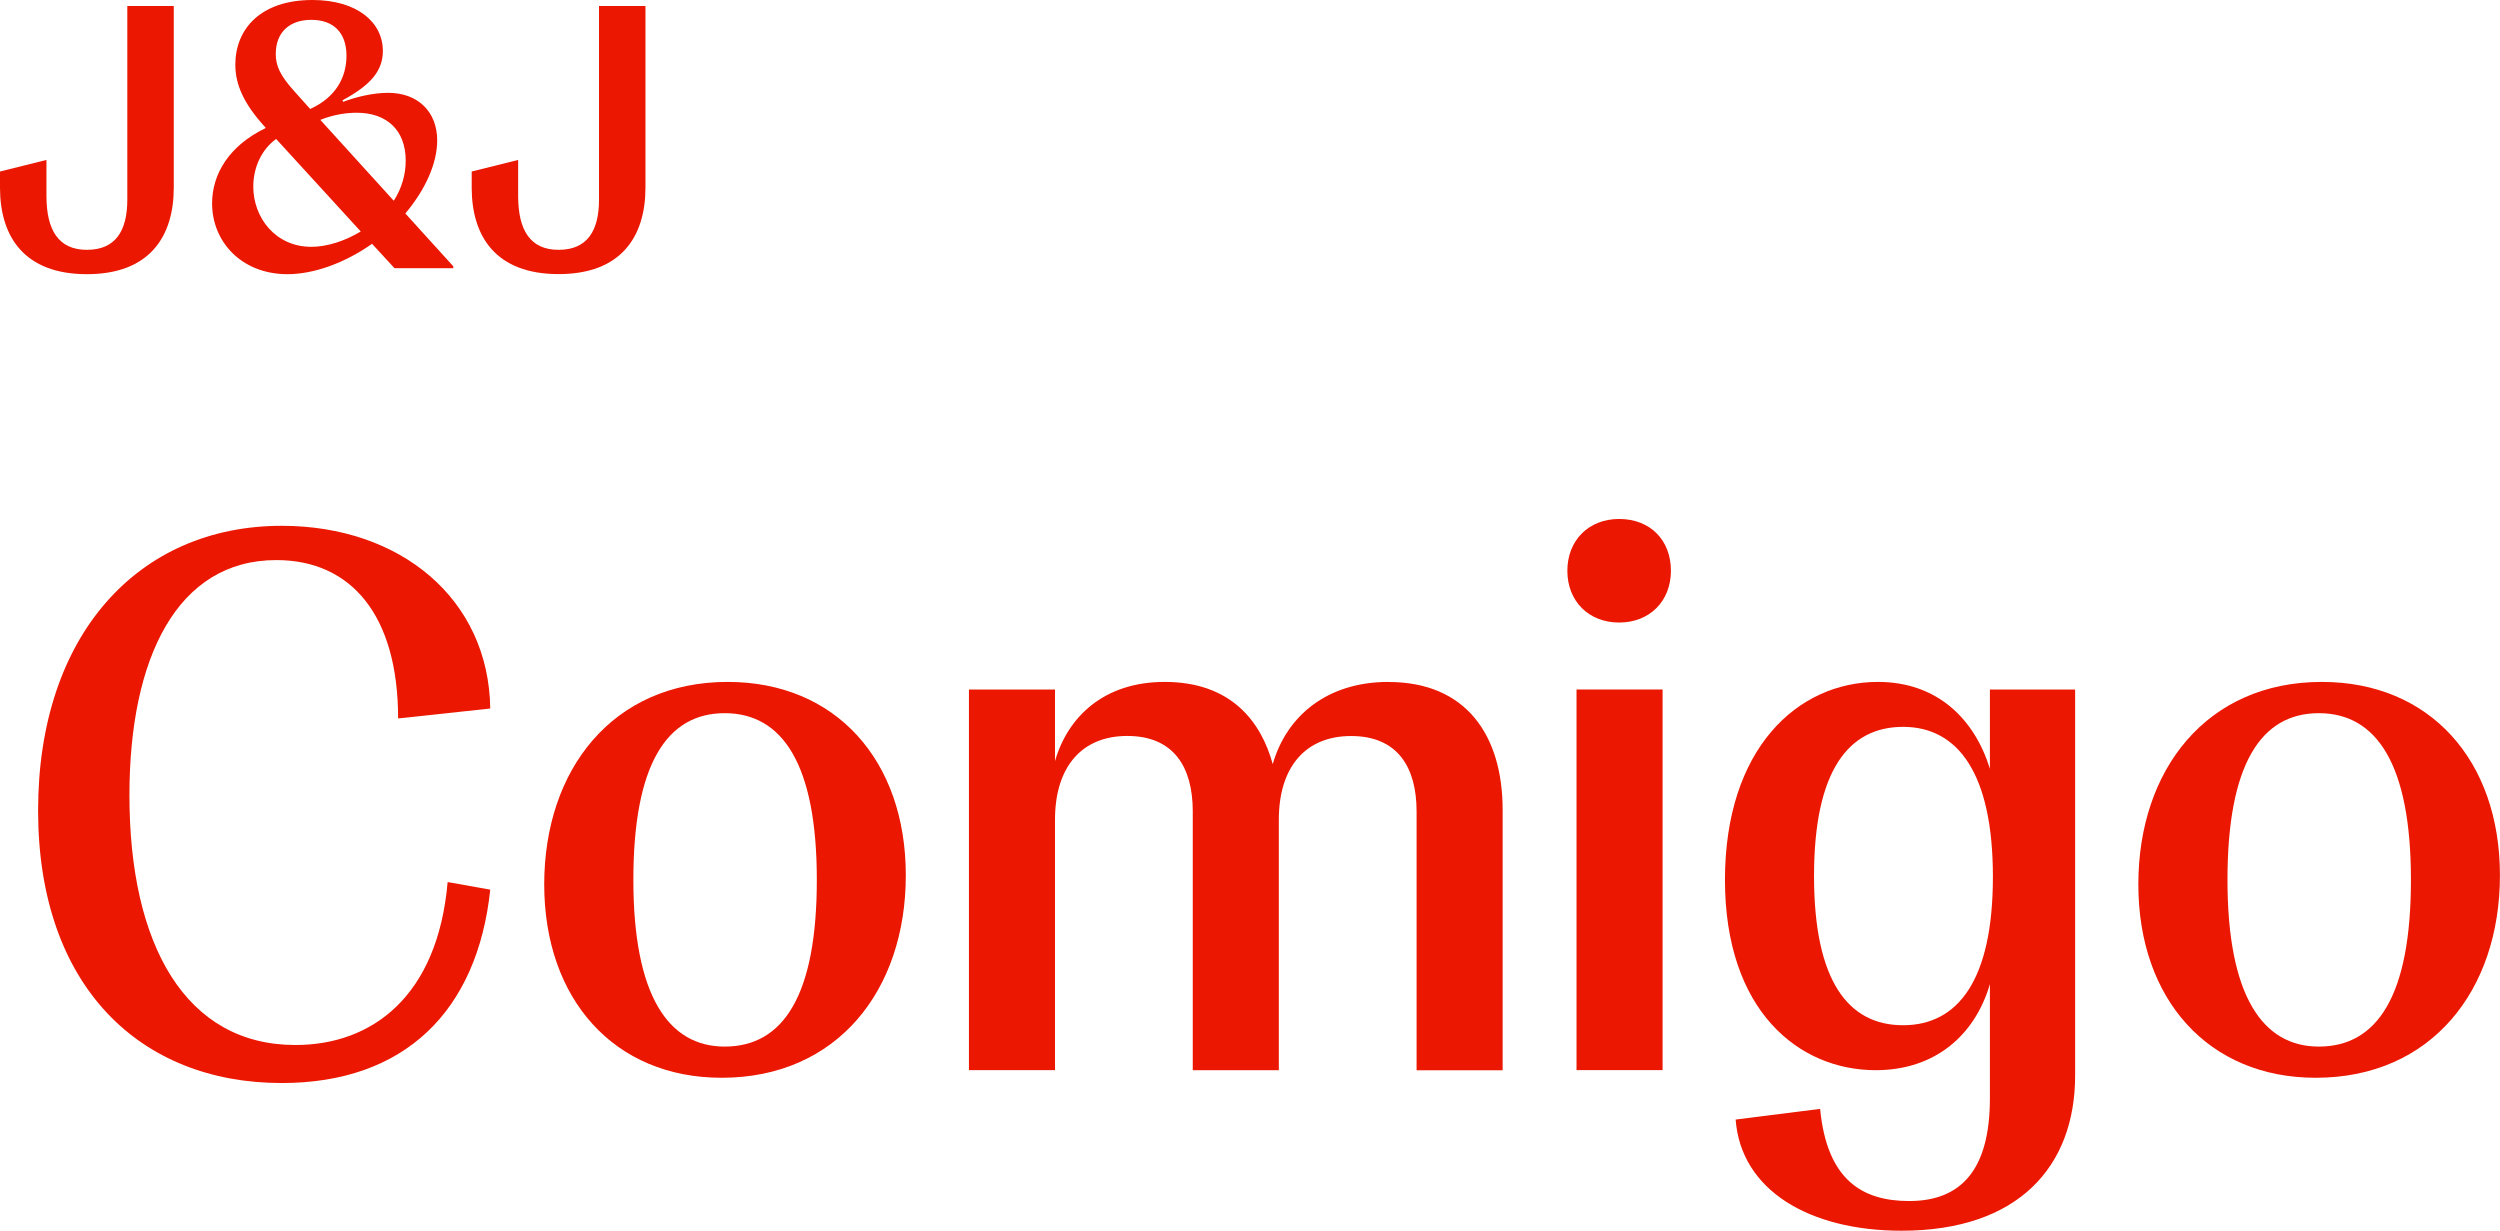
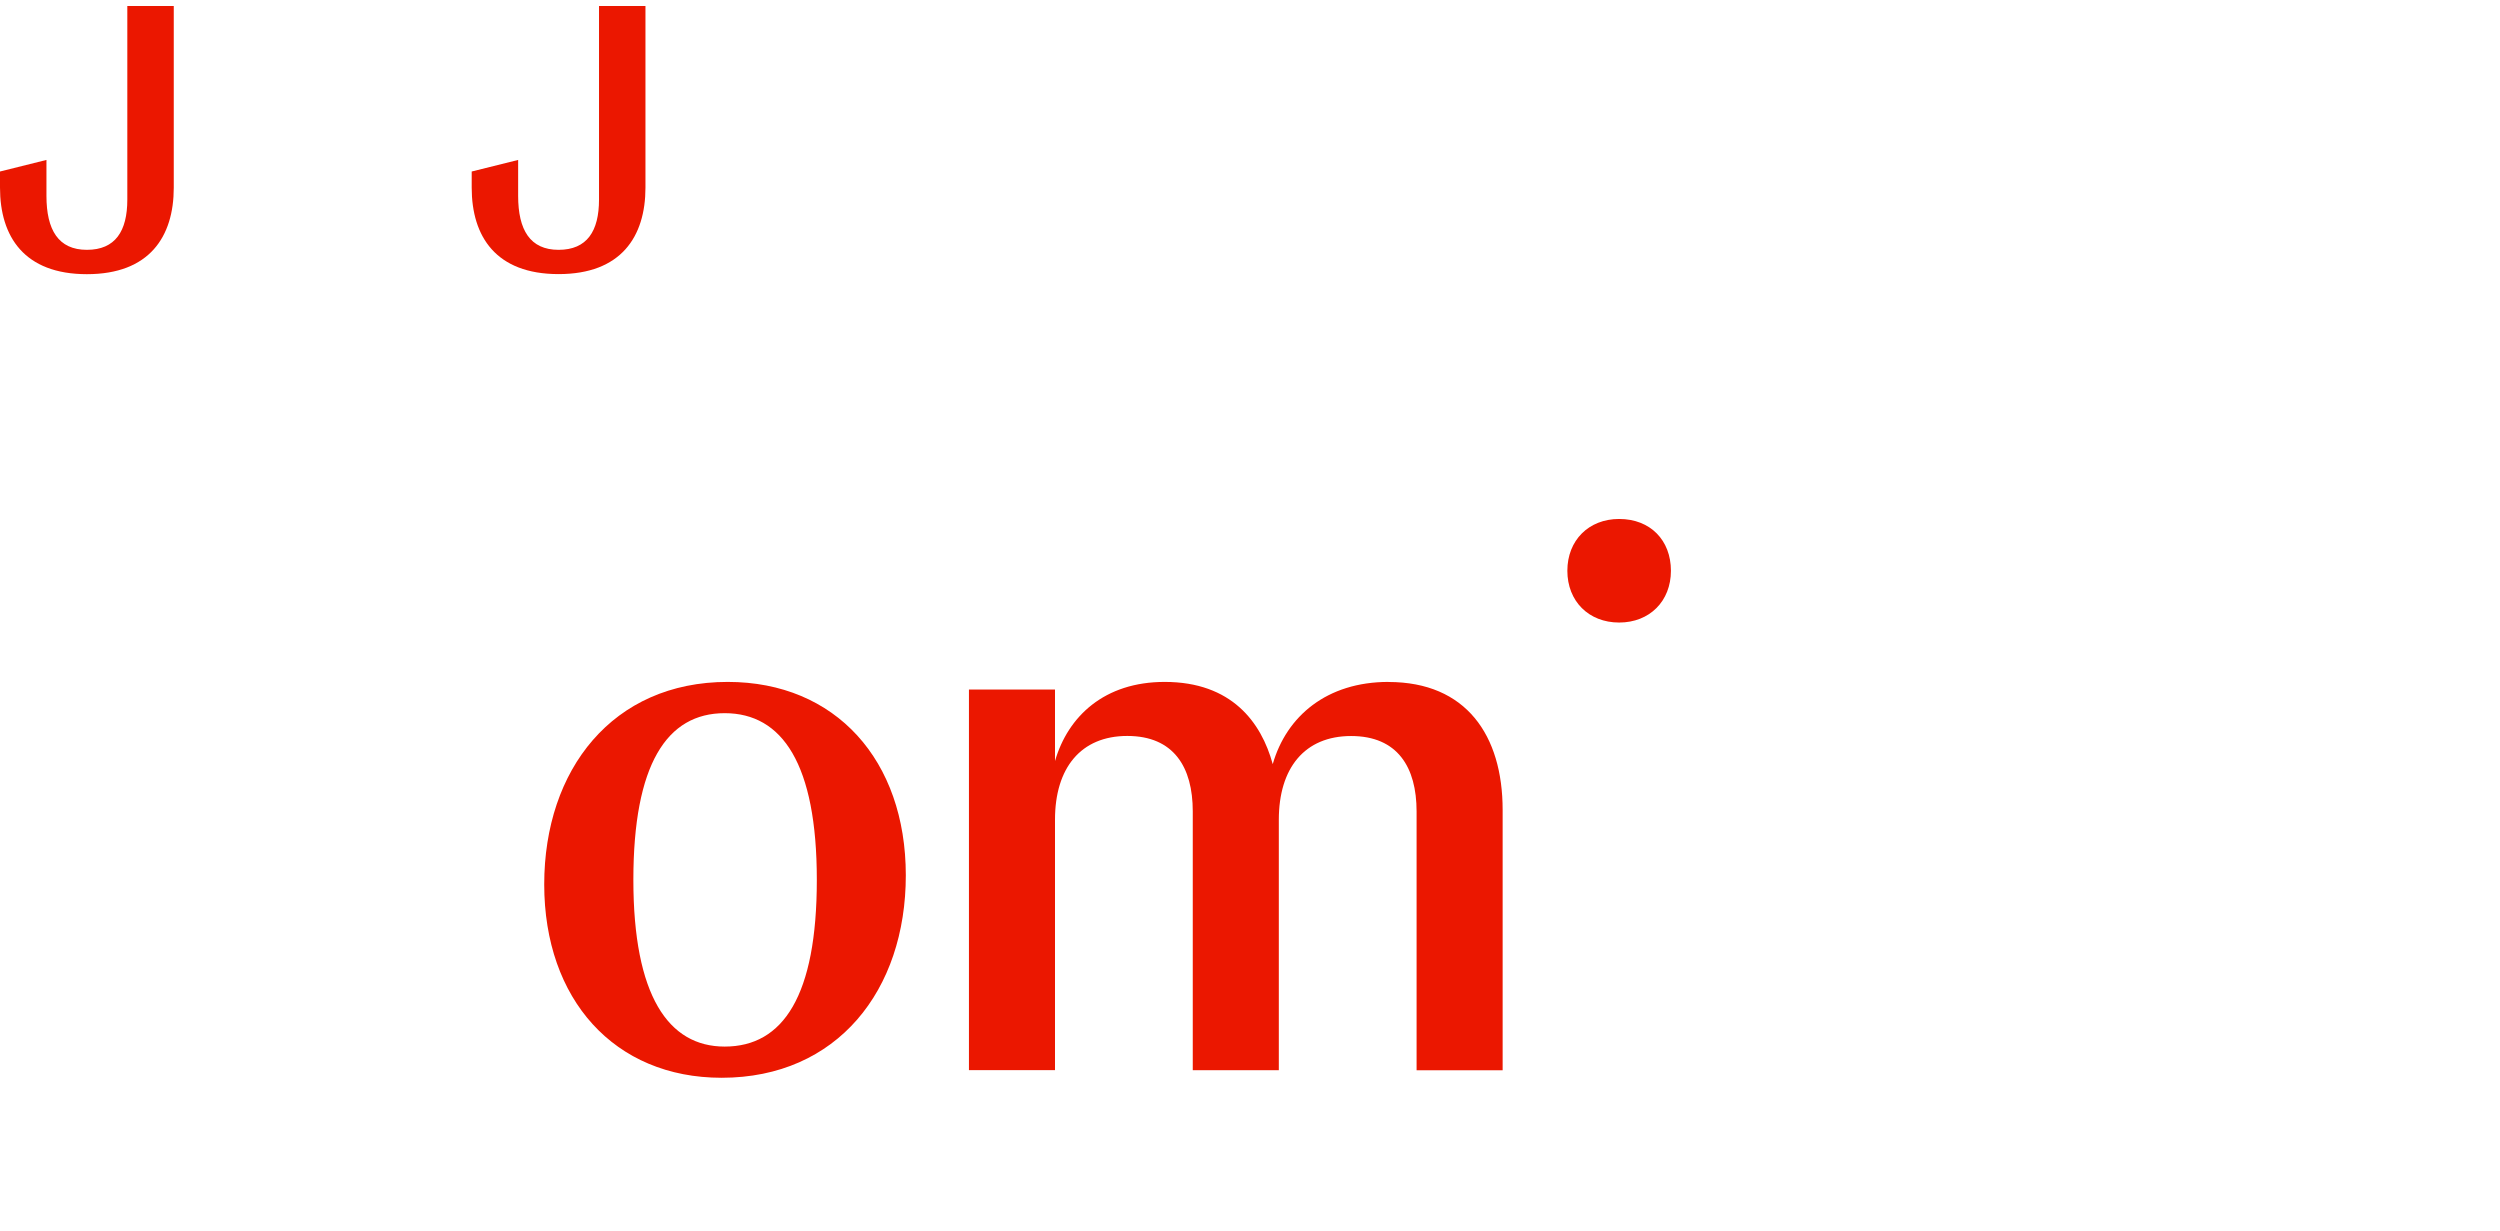
<svg xmlns="http://www.w3.org/2000/svg" id="Layer_1" data-name="Layer 1" version="1.1" viewBox="0 0 332.63 163.76">
  <defs>
    <style>
      .cls-1 {
        fill: #eb1700;
        stroke-width: 0px;
      }
    </style>
  </defs>
-   <path class="cls-1" d="M36.76,74.52c9.93,0,16.21,7.29,16.21,21.07l12.26-1.32c-.2-14.59-11.95-24.31-27.75-24.31-19.04,0-32.41,14.48-32.41,37.88s13.57,36.26,32.41,36.26c16.31,0,26.03-9.52,27.75-25.73l-5.67-1.01c-1.32,15.19-10.03,21.68-20.26,21.68-14.59,0-22.08-13.27-22.08-33.22,0-18.33,6.38-31.3,19.55-31.3Z" />
  <path class="cls-1" d="M96.82,90.73c-15.29,0-24.41,11.65-24.41,26.94s9.32,25.73,23.6,25.73c15.4,0,24.51-11.65,24.51-26.94s-9.32-25.73-23.7-25.73ZM96.42,139.25c-7.5,0-12.15-6.79-12.15-22.18s4.46-22.18,12.15-22.18,12.26,6.79,12.26,22.18-4.46,22.18-12.26,22.18Z" />
  <path class="cls-1" d="M184.74,90.73c-8.2,0-13.57,4.56-15.4,10.94-1.52-5.57-5.47-10.94-14.38-10.94-8,0-12.86,4.56-14.59,10.53v-9.52h-11.45v50.64h11.45v-33.32c0-6.89,3.44-11.14,9.62-11.14s8.71,4.15,8.71,10.03v34.44h11.45v-33.32c0-6.89,3.44-11.14,9.62-11.14s8.71,4.15,8.71,10.03v34.44h11.45v-34.64c0-9.93-4.86-17.02-15.19-17.02Z" />
  <path class="cls-1" d="M215.43,69.05c-4.05,0-6.89,2.84-6.89,6.89s2.84,6.89,6.89,6.89,6.89-2.84,6.89-6.89-2.73-6.89-6.89-6.89Z" />
-   <rect class="cls-1" x="209.76" y="91.74" width="11.45" height="50.64" />
-   <path class="cls-1" d="M264.76,102.28c-2.03-6.58-6.99-11.55-14.89-11.55-10.74,0-20.36,8.91-20.36,26.34s9.83,25.32,20.06,25.32c7.8,0,13.17-4.56,15.19-11.45v15.19c0,9.42-3.75,13.67-10.74,13.67-6.28,0-10.94-2.84-11.85-12.26l-11.24,1.42c.71,9.42,9.82,14.79,22.08,14.79,15.5,0,23.09-8.51,23.09-20.66v-51.35h-11.34v10.53ZM253.21,136.41c-7.29,0-11.85-5.87-11.85-19.85s4.56-19.85,11.85-19.85,11.95,6.18,11.95,19.95-4.66,19.75-11.95,19.75Z" />
-   <path class="cls-1" d="M308.92,90.73c-15.29,0-24.41,11.65-24.41,26.94s9.32,25.73,23.6,25.73c15.4,0,24.51-11.65,24.51-26.94s-9.32-25.73-23.7-25.73ZM308.52,139.25c-7.5,0-12.15-6.79-12.15-22.18s4.46-22.18,12.15-22.18,12.26,6.79,12.26,22.18-4.46,22.18-12.26,22.18Z" />
  <path class="cls-1" d="M85.88,24.97V.8h-6.18v25.76c0,4.19-1.59,6.68-5.38,6.68s-5.38-2.64-5.38-7.18v-4.78l-6.18,1.54v2.14c0,6.53,3.24,11.51,11.56,11.51s11.56-4.98,11.56-11.51Z" />
-   <path class="cls-1" d="M28.22,27.06c0,5.13,3.94,9.42,10.02,9.42,3.49,0,7.57-1.45,11.26-4.04l2.99,3.24h7.82v-.25l-6.38-7.03c2.69-3.19,4.24-6.68,4.24-9.72,0-3.79-2.54-6.33-6.53-6.33-2.09,0-4.44.6-5.98,1.2l-.1-.2c3.79-2.04,5.38-3.94,5.38-6.58C50.94,2.99,47.55,0,41.57,0,34.69,0,31.31,3.84,31.31,8.62c0,2.59,1.1,5.18,3.99,8.32l.05.1c-4.88,2.34-7.13,6.13-7.13,10.02ZM47.45,15c4.04,0,6.53,2.34,6.53,6.38,0,1.79-.5,3.64-1.59,5.33l-9.77-10.76c1.74-.7,3.44-.95,4.83-.95ZM41.42,2.64c2.94,0,4.68,1.69,4.68,4.78,0,2.84-1.4,5.53-4.83,7.08l-2.14-2.39c-1.89-2.09-2.44-3.39-2.44-4.93,0-2.89,1.84-4.54,4.73-4.54ZM36.74,18.49l11.26,12.31c-2.09,1.25-4.44,2.04-6.58,2.04-4.78,0-7.72-3.89-7.72-8.02,0-2.59,1.15-4.98,3.04-6.33Z" />
  <path class="cls-1" d="M23.12,24.97V.8h-6.18v25.76c0,4.19-1.59,6.68-5.38,6.68s-5.38-2.64-5.38-7.18v-4.78L0,22.82v2.14C0,31.5,3.24,36.48,11.56,36.48s11.56-4.98,11.56-11.51Z" />
</svg>